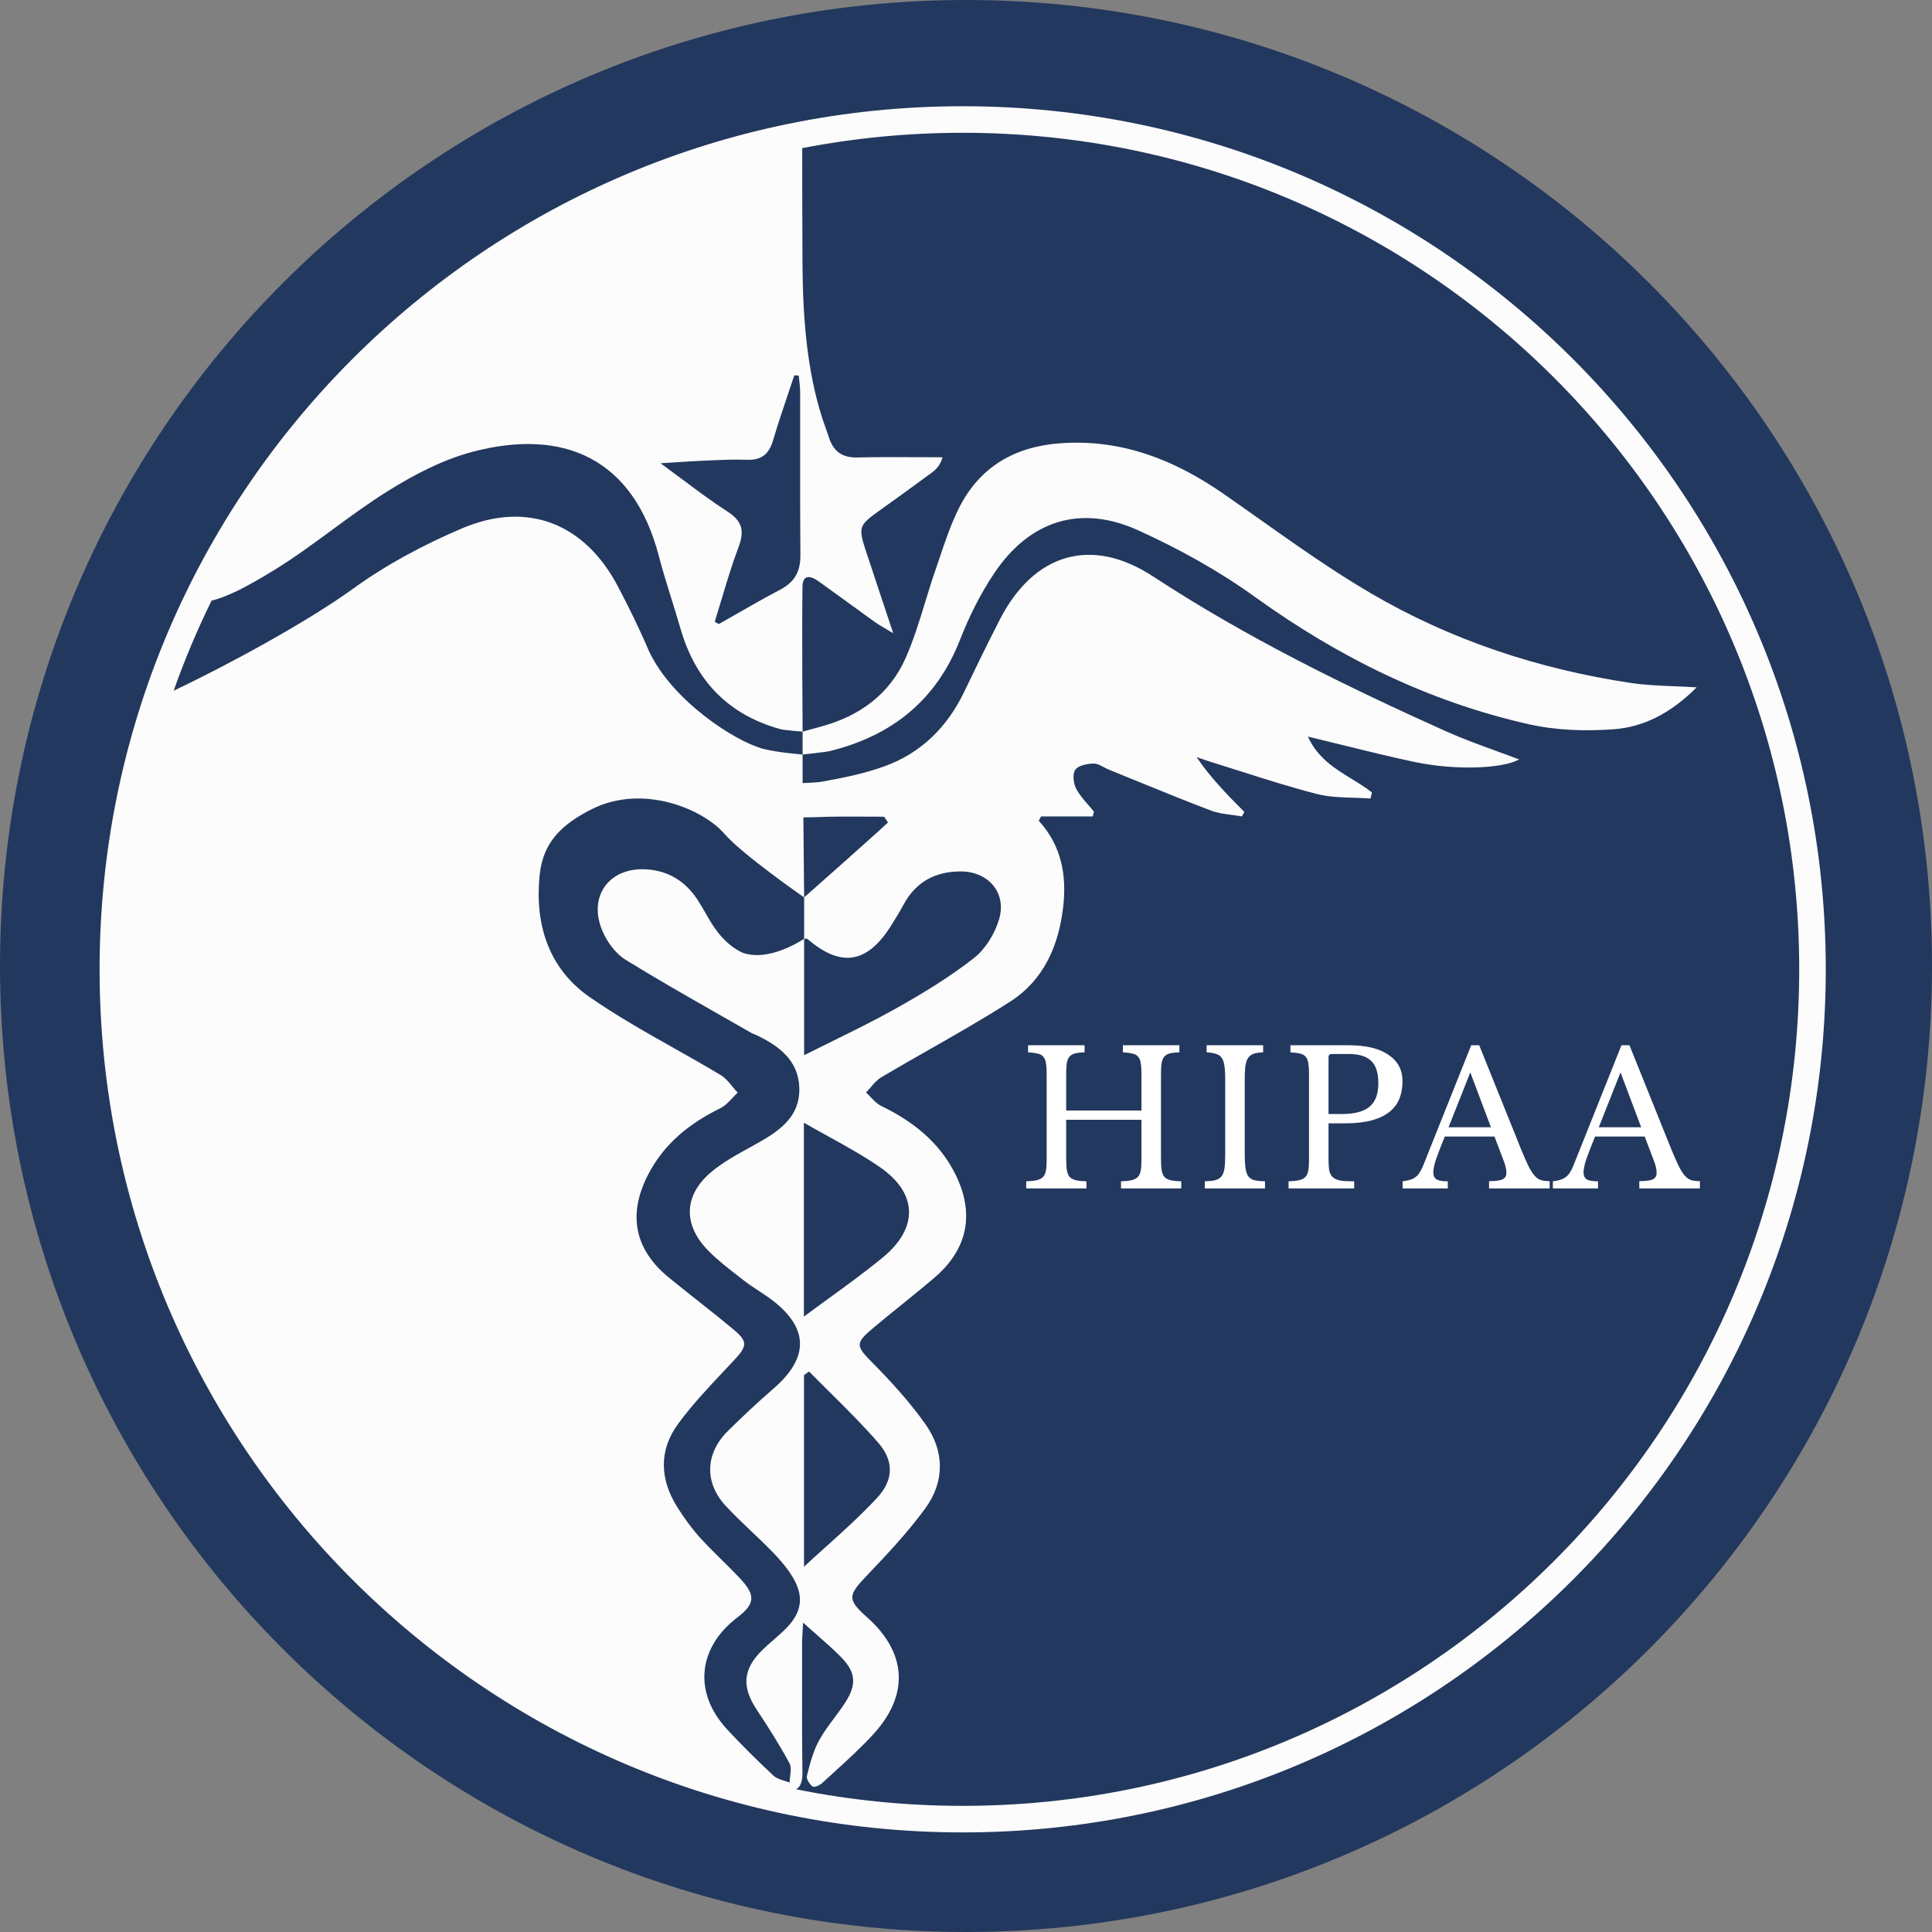
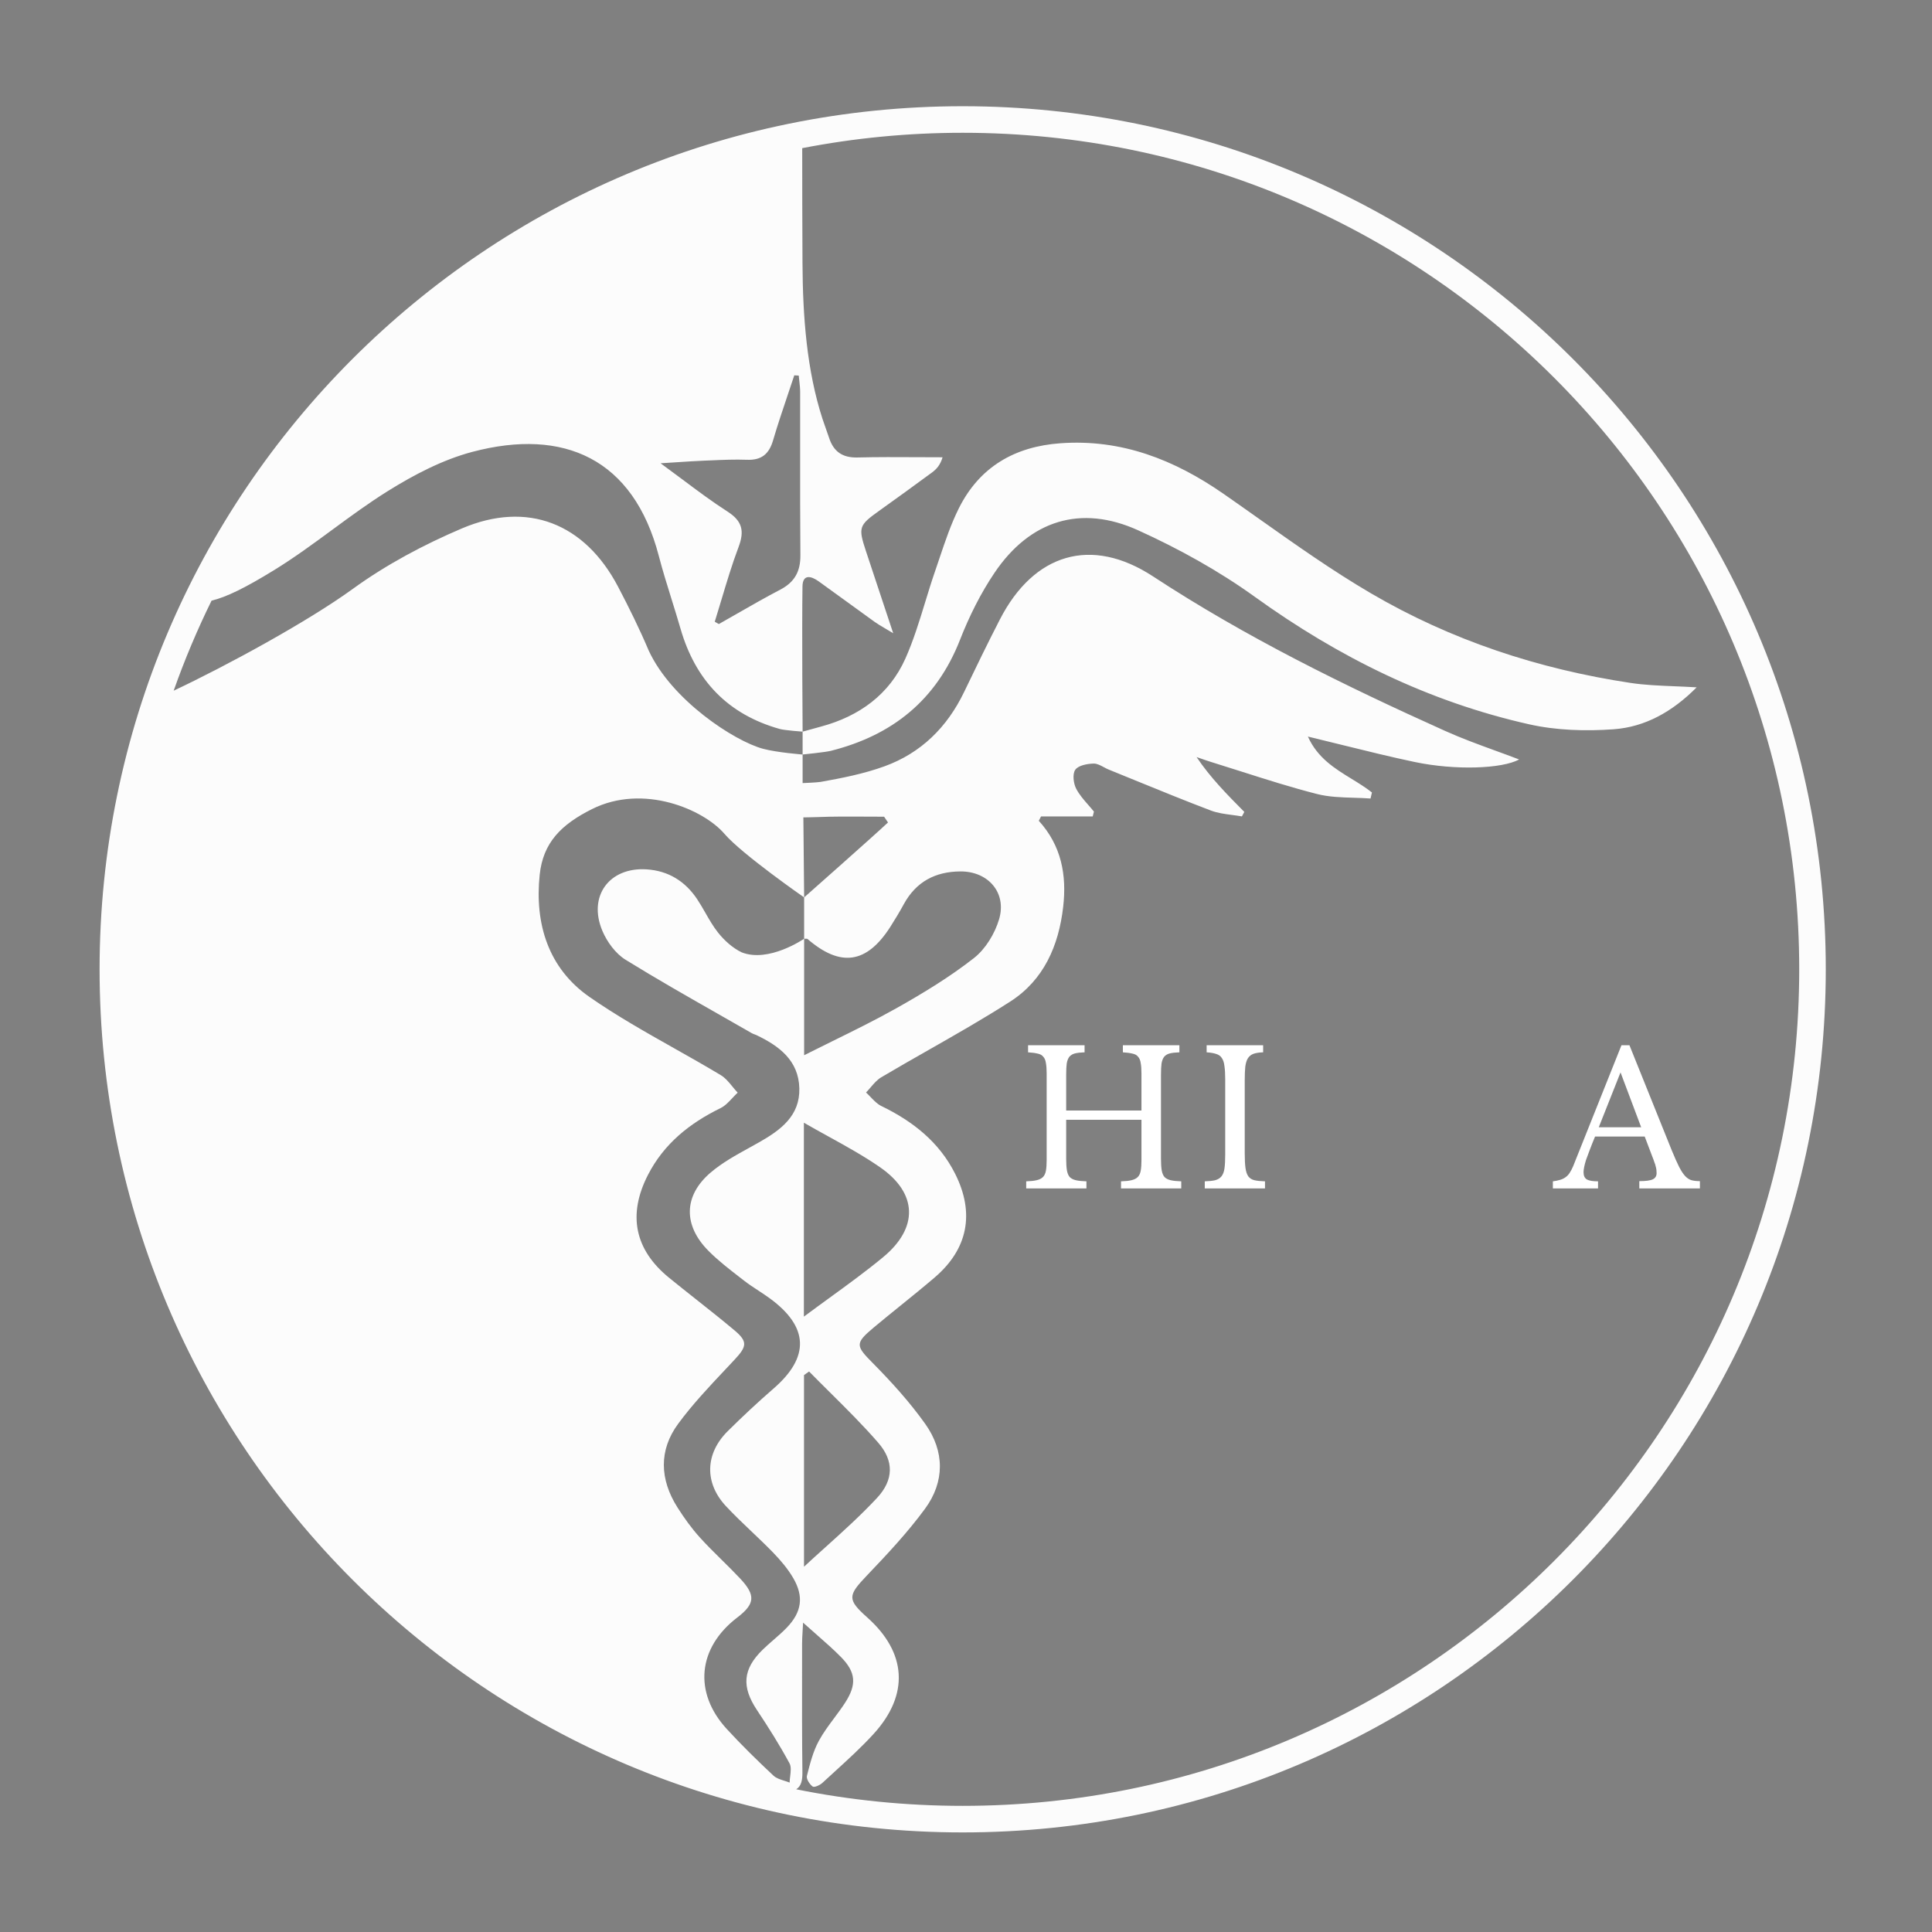
<svg xmlns="http://www.w3.org/2000/svg" width="338" height="338" viewBox="0 0 338 338" fill="none">
  <rect x="0" y="0" width="338" height="338" fill="#808080" stroke="none" />
-   <path d="M338 169C338 262.336 262.336 338 169 338C75.664 338 0 262.336 0 169C0 75.664 75.664 0 169 0C262.336 0 338 75.664 338 169Z" fill="#23385E" />
  <path fill-rule="evenodd" clip-rule="evenodd" d="M314.77 169.581C314.77 250.408 249.247 315.931 168.419 315.931C158.445 315.931 148.703 314.933 139.289 313.032C140.13 312.528 140.4 311.55 140.381 310.044C140.305 304.179 140.312 298.313 140.32 292.446C140.322 290.801 140.324 289.156 140.324 287.511C140.325 286.862 140.364 286.213 140.413 285.381C140.439 284.94 140.469 284.447 140.497 283.876C141.318 284.615 142.096 285.298 142.838 285.95C144.401 287.322 145.806 288.554 147.115 289.881C149.745 292.549 149.914 294.7 147.846 297.895C147.252 298.811 146.597 299.691 145.943 300.57C144.985 301.857 144.028 303.142 143.267 304.537C142.244 306.41 141.699 308.577 141.172 310.673L141.166 310.697C141.033 311.226 141.644 312.163 142.177 312.552C142.453 312.754 143.438 312.317 143.871 311.918C144.566 311.274 145.267 310.636 145.968 309.998C148.325 307.851 150.685 305.702 152.828 303.356C159.114 296.47 158.631 289.125 151.722 282.967C148.19 279.82 148.321 279.134 151.651 275.646C155.22 271.908 158.787 268.105 161.836 263.948C165.305 259.218 165.269 253.892 161.879 249.121C159.177 245.319 155.996 241.809 152.71 238.485C149.724 235.464 149.516 235.042 152.836 232.265C154.375 230.978 155.936 229.716 157.496 228.453C159.523 226.814 161.549 225.175 163.53 223.482C169.342 218.51 170.561 212.234 167.102 205.352C164.297 199.772 159.684 196.163 154.18 193.491C153.476 193.149 152.899 192.544 152.322 191.939C152.056 191.661 151.79 191.382 151.511 191.129C151.791 190.844 152.056 190.534 152.321 190.225C152.892 189.558 153.463 188.891 154.177 188.468C156.925 186.838 159.704 185.256 162.482 183.675C167.287 180.938 172.092 178.203 176.74 175.221C182.587 171.472 185.218 165.478 186.001 158.657C186.639 153.109 185.71 147.963 181.736 143.596L181.748 143.573C181.875 143.326 182.001 143.081 182.128 142.834H191.169C191.241 142.552 191.312 142.27 191.383 141.987C191.068 141.595 190.733 141.213 190.399 140.831C189.608 139.927 188.817 139.023 188.278 137.988C187.792 137.055 187.601 135.397 188.12 134.663C188.659 133.901 190.208 133.613 191.327 133.586C191.911 133.571 192.501 133.888 193.094 134.206C193.384 134.362 193.675 134.518 193.967 134.636C195.5 135.257 197.032 135.882 198.563 136.508C202.971 138.307 207.379 140.107 211.829 141.797C212.995 142.24 214.266 142.407 215.537 142.574C216.118 142.65 216.699 142.726 217.269 142.829L217.691 142.042C214.722 139.048 211.755 136.053 209.339 132.45C209.612 132.542 209.885 132.637 210.158 132.731C210.764 132.941 211.371 133.151 211.984 133.34C213.719 133.876 215.45 134.427 217.181 134.979C221.567 136.377 225.952 137.774 230.405 138.909C232.467 139.434 234.645 139.5 236.823 139.566C237.81 139.596 238.797 139.625 239.773 139.698C239.819 139.498 239.866 139.298 239.912 139.098C239.948 138.945 239.984 138.792 240.019 138.639C238.919 137.769 237.703 137.023 236.475 136.269C233.524 134.459 230.497 132.602 228.813 128.86C230.89 129.359 232.908 129.857 234.887 130.347C239.207 131.415 243.343 132.438 247.51 133.312C254.612 134.801 262.795 134.5 265.771 132.866C264.383 132.336 262.996 131.83 261.615 131.326C258.637 130.239 255.689 129.164 252.834 127.879C235.236 119.962 217.954 111.478 201.742 100.853C190.899 93.747 180.852 96.849 174.925 108.377C172.774 112.563 170.715 116.799 168.679 121.043C165.712 127.224 161.13 131.751 154.712 134.075C151.133 135.371 147.331 136.123 143.571 136.791C142.949 136.902 140.416 137 140.416 137V132C140.416 132 144.397 131.597 145.326 131.364C156.088 128.659 163.805 122.511 167.95 111.938C169.55 107.852 171.549 103.819 174 100.193C180.188 91.038 189.071 88.216 199.125 92.778C206.243 96.007 213.223 99.868 219.559 104.434C234.177 114.968 249.966 122.774 267.51 126.714C272.28 127.786 277.408 127.939 282.305 127.584C287.791 127.187 292.57 124.533 296.826 120.25C295.466 120.164 294.154 120.111 292.879 120.058C290.222 119.949 287.722 119.847 285.263 119.476C269.168 117.051 253.86 112.009 239.828 103.789C233.085 99.839 226.68 95.304 220.279 90.772C218.213 89.309 216.147 87.847 214.07 86.404C205.463 80.426 196.207 76.781 185.527 77.546C177.516 78.119 171.366 81.684 167.75 88.921C166.36 91.706 165.357 94.692 164.357 97.668C164.101 98.43 163.845 99.191 163.584 99.948C162.963 101.74 162.406 103.56 161.849 105.379C160.831 108.705 159.813 112.028 158.411 115.181C155.6 121.5 150.32 125.306 143.675 127.101C142.351 127.459 140.416 128 140.416 128C140.416 128 140.278 110.302 140.393 102.601C140.426 100.386 141.916 100.772 143.201 101.689C144.941 102.931 146.67 104.19 148.398 105.449C149.932 106.566 151.465 107.683 153.007 108.789C153.526 109.161 154.078 109.486 154.827 109.927C155.239 110.169 155.709 110.446 156.267 110.785C155.713 109.119 155.186 107.534 154.677 106.003C153.551 102.616 152.514 99.499 151.483 96.38C150.129 92.284 150.274 91.89 153.716 89.429C156.842 87.193 159.958 84.942 163.051 82.661C163.824 82.091 164.493 81.38 164.902 80C163.444 80 161.986 79.992 160.528 79.984C157.02 79.966 153.513 79.948 150.008 80.035C147.393 80.099 145.831 79.015 145.046 76.596C144.868 76.047 144.672 75.504 144.477 74.962C144.281 74.419 144.085 73.876 143.908 73.328C141.143 64.815 140.44 55.441 140.393 45.93C140.354 37.997 140.347 32.132 140.346 25.92C149.432 24.155 158.818 23.23 168.419 23.23C249.247 23.23 314.77 88.754 314.77 169.581ZM37.012 105.082C39.624 104.46 42.961 102.812 47.999 99.713C51.49 97.564 54.804 95.129 58.118 92.692C61.313 90.344 64.508 87.995 67.863 85.903C72.448 83.045 77.459 80.426 82.635 79.053C98.642 74.815 110.821 80.247 115.258 97.261C115.923 99.814 116.71 102.336 117.496 104.858C118.026 106.558 118.556 108.258 119.05 109.968C121.656 119.009 127.315 124.978 136.427 127.536C137.256 127.77 140.416 128 140.416 128V132C140.416 132 135.981 131.663 133.5 131C128.5 129.665 117.5 122.5 113.486 113.804C111.876 110.004 110.043 106.286 108.123 102.631C102.306 91.561 92.285 87.557 80.793 92.454C74.138 95.288 67.581 98.774 61.737 103.015C53.822 108.761 39.617 116.481 30.384 120.834C32.292 115.43 34.508 110.173 37.012 105.082ZM319.416 169.581C319.416 252.974 251.812 320.577 168.419 320.577C85.026 320.577 17.423 252.974 17.423 169.581C17.423 86.188 85.026 18.584 168.419 18.584C251.812 18.584 319.416 86.188 319.416 169.581ZM94.418 153.037C95.005 147.44 98.15 144.254 103.577 141.544C112.602 137.04 123.111 141.643 126.736 145.871C129.803 149.448 140.683 157 140.683 157V164.229C140.683 164.229 134.5 168.5 129.744 166.606C128.18 165.852 126.739 164.554 125.643 163.181C124.787 162.108 124.097 160.904 123.407 159.699C122.947 158.896 122.487 158.093 121.977 157.326C119.885 154.181 116.94 152.345 113.145 152.095C106.601 151.662 102.813 156.777 105.389 162.862C106.207 164.795 107.7 166.832 109.444 167.909C114.819 171.229 120.313 174.358 125.807 177.486C127.715 178.573 129.624 179.659 131.527 180.754C131.667 180.835 131.822 180.891 131.976 180.946C132.093 180.989 132.211 181.031 132.322 181.084C136.315 182.991 139.725 185.529 139.843 190.405C139.96 195.198 136.599 197.684 132.86 199.811C132.267 200.147 131.668 200.478 131.067 200.81C128.721 202.104 126.361 203.406 124.353 205.111C119.543 209.196 119.506 214.402 123.994 218.885C125.66 220.551 127.542 222.008 129.414 223.458C129.667 223.653 129.919 223.849 130.171 224.044C130.97 224.666 131.819 225.223 132.669 225.78C133.347 226.224 134.025 226.668 134.678 227.146C141.508 232.144 141.688 237.413 135.34 242.916C132.584 245.306 129.912 247.805 127.32 250.374C123.355 254.301 123.198 259.422 127.004 263.5C128.445 265.045 129.978 266.503 131.512 267.962C132.766 269.154 134.019 270.346 135.223 271.586C136.55 272.953 137.824 274.449 138.779 276.086C140.665 279.324 140.264 282.027 137.655 284.744C136.923 285.506 136.122 286.202 135.322 286.898C134.671 287.464 134.02 288.03 133.406 288.633C129.93 292.034 129.727 295.112 132.425 299.165C134.441 302.194 136.39 305.28 138.118 308.478C138.443 309.078 138.342 309.909 138.242 310.74C138.196 311.121 138.149 311.503 138.144 311.862C137.844 311.739 137.523 311.638 137.202 311.537C136.499 311.316 135.796 311.094 135.311 310.64C132.508 308.015 129.755 305.32 127.155 302.492C121.291 296.117 122.063 288.276 128.963 282.998C132.078 280.615 132.249 279.114 129.52 276.195C128.465 275.067 127.365 273.982 126.265 272.897C124.97 271.62 123.675 270.343 122.456 268.997C120.982 267.369 119.681 265.553 118.503 263.693C115.427 258.828 115.228 253.726 118.64 249.093C121.127 245.714 124.03 242.633 126.923 239.562C127.451 239.002 127.978 238.442 128.502 237.882C130.653 235.581 130.858 234.723 128.496 232.74C126.296 230.892 124.042 229.109 121.788 227.325C120.2 226.068 118.611 224.811 117.041 223.531C111.01 218.614 109.794 212.497 113.355 205.555C116.16 200.087 120.638 196.516 126.047 193.868C126.843 193.478 127.492 192.784 128.141 192.089C128.44 191.769 128.74 191.449 129.053 191.158C128.743 190.829 128.45 190.472 128.158 190.115C127.525 189.342 126.892 188.57 126.087 188.086C123.402 186.473 120.669 184.931 117.937 183.39C112.898 180.548 107.862 177.707 103.134 174.419C95.933 169.411 93.518 161.624 94.418 153.037ZM140.683 164.229V184.608C142.318 183.782 143.965 182.971 145.615 182.16C149.406 180.294 153.208 178.423 156.895 176.347C161.561 173.721 166.183 170.904 170.39 167.612C172.417 166.026 174.048 163.331 174.79 160.821C176.167 156.157 172.858 152.433 168.042 152.455C163.64 152.475 160.271 154.246 158.118 158.185C157.382 159.534 156.589 160.856 155.76 162.15C151.629 168.597 147.057 169.258 141.281 164.279C141.212 164.218 141.086 164.223 140.936 164.229C140.857 164.232 140.771 164.235 140.683 164.229ZM140.683 157C140.683 157 153.093 146.034 155.355 143.887C155.127 143.551 154.899 143.215 154.672 142.88C153.638 142.88 152.603 142.874 151.569 142.867C148.693 142.85 145.816 142.833 142.944 142.949C142.09 142.984 140.547 143 140.547 143L140.683 157ZM125.756 109.178C125.519 109.041 125.282 108.904 125.046 108.768C125.453 107.466 125.845 106.159 126.236 104.851C127.157 101.775 128.078 98.699 129.209 95.704C130.271 92.891 129.869 91.159 127.267 89.49C124.656 87.816 122.164 85.953 119.427 83.908C118.2 82.991 116.924 82.038 115.566 81.048C116.592 80.986 117.528 80.925 118.405 80.868C120.17 80.753 121.696 80.653 123.223 80.59C123.614 80.575 124.005 80.558 124.397 80.541C126.496 80.45 128.599 80.358 130.693 80.438C133.221 80.533 134.543 79.438 135.246 77.043C136.035 74.357 136.93 71.703 137.825 69.048C138.206 67.92 138.586 66.792 138.959 65.661C139.22 65.677 139.48 65.693 139.74 65.708C139.767 66.011 139.801 66.315 139.836 66.618C139.91 67.275 139.984 67.933 139.985 68.59C139.991 71.96 139.988 75.331 139.985 78.701C139.98 84.848 139.975 90.994 140.027 97.141C140.051 99.96 139.02 101.849 136.503 103.161C133.954 104.491 131.458 105.921 128.961 107.352C127.894 107.963 126.827 108.575 125.756 109.178ZM145.136 227.044C143.657 228.119 142.156 229.21 140.638 230.341V196.416C142.054 197.235 143.478 198.02 144.894 198.801C148.019 200.524 151.106 202.226 153.987 204.225C160.544 208.775 160.703 214.81 154.498 219.941C151.514 222.408 148.377 224.688 145.136 227.044ZM141.541 239.943L141.546 239.939C142.76 241.177 143.993 242.4 145.225 243.623C148.112 246.488 150.999 249.353 153.658 252.417C156.395 255.569 156.38 258.9 153.43 262.066C150.556 265.15 147.412 267.98 144.383 270.706C143.112 271.85 141.862 272.976 140.66 274.094V240.569C140.954 240.36 141.248 240.151 141.541 239.943Z" fill="#FCFCFC" />
  <path d="M203.112 202.737C203.112 203.561 203.155 204.233 203.242 204.753C203.329 205.252 203.491 205.642 203.73 205.924C203.99 206.184 204.348 206.368 204.803 206.477C205.28 206.585 205.898 206.65 206.657 206.672V207.908H196.12V206.672C196.878 206.65 197.486 206.585 197.941 206.477C198.418 206.368 198.786 206.184 199.047 205.924C199.307 205.664 199.48 205.295 199.567 204.818C199.654 204.341 199.697 203.723 199.697 202.964V195.907H186.526V202.737C186.526 203.561 186.569 204.233 186.656 204.753C186.742 205.252 186.905 205.642 187.143 205.924C187.404 206.184 187.761 206.368 188.217 206.477C188.694 206.585 189.312 206.65 190.07 206.672V207.908H179.533V206.672C180.292 206.65 180.899 206.585 181.354 206.477C181.831 206.368 182.2 206.184 182.46 205.924C182.72 205.664 182.894 205.295 182.981 204.818C183.067 204.341 183.111 203.723 183.111 202.964V187.809C183.111 187.05 183.067 186.443 182.981 185.988C182.916 185.511 182.764 185.142 182.525 184.882C182.308 184.6 181.983 184.416 181.55 184.329C181.116 184.221 180.552 184.145 179.858 184.101V182.865H189.745V184.101C189.051 184.123 188.488 184.188 188.054 184.296C187.642 184.405 187.317 184.6 187.078 184.882C186.862 185.164 186.71 185.554 186.623 186.053C186.558 186.551 186.526 187.213 186.526 188.037V194.281H199.697V187.809C199.697 187.05 199.654 186.443 199.567 185.988C199.502 185.511 199.35 185.142 199.112 184.882C198.895 184.6 198.57 184.416 198.136 184.329C197.702 184.221 197.139 184.145 196.445 184.101V182.865H206.332V184.101C205.638 184.123 205.074 184.188 204.64 184.296C204.228 184.405 203.903 184.6 203.665 184.882C203.448 185.164 203.296 185.554 203.209 186.053C203.144 186.551 203.112 187.213 203.112 188.037V202.737Z" fill="white" />
  <path d="M217.764 201.761C217.764 202.845 217.807 203.701 217.894 204.33C217.981 204.959 218.143 205.447 218.382 205.794C218.642 206.141 219 206.368 219.455 206.477C219.932 206.585 220.55 206.65 221.309 206.672V207.908H210.772V206.672C211.53 206.65 212.137 206.585 212.593 206.477C213.07 206.347 213.438 206.119 213.699 205.794C213.959 205.469 214.132 205.013 214.219 204.428C214.306 203.821 214.349 203.008 214.349 201.989V188.785C214.349 187.874 214.306 187.126 214.219 186.541C214.154 185.933 214.002 185.456 213.764 185.11C213.547 184.763 213.222 184.524 212.788 184.394C212.354 184.242 211.791 184.145 211.097 184.101V182.865H220.984V184.101C220.29 184.123 219.726 184.21 219.292 184.362C218.88 184.513 218.555 184.773 218.317 185.142C218.1 185.489 217.948 185.977 217.861 186.606C217.796 187.234 217.764 188.037 217.764 189.012V201.761Z" fill="white" />
-   <path d="M245.367 189.142C245.367 190.291 245.183 191.321 244.814 192.232C244.446 193.143 243.86 193.912 243.058 194.541C242.278 195.17 241.248 195.658 239.969 196.005C238.711 196.351 237.172 196.525 235.35 196.525H232.423V202.802C232.423 203.604 232.467 204.265 232.553 204.786C232.662 205.284 232.868 205.674 233.171 205.956C233.497 206.238 233.952 206.433 234.537 206.542C235.144 206.628 235.936 206.672 236.911 206.672V207.908H225.431V206.672C226.19 206.65 226.797 206.585 227.252 206.477C227.729 206.368 228.098 206.184 228.358 205.924C228.618 205.664 228.792 205.295 228.878 204.818C228.965 204.341 229.009 203.723 229.009 202.964V187.809C229.009 187.05 228.965 186.443 228.878 185.988C228.813 185.511 228.662 185.142 228.423 184.882C228.206 184.6 227.881 184.416 227.447 184.329C227.014 184.221 226.45 184.145 225.756 184.101V182.865H235.968C238.96 182.865 241.269 183.418 242.896 184.524C244.543 185.63 245.367 187.169 245.367 189.142ZM232.423 194.899H234.732C236.901 194.899 238.505 194.487 239.546 193.663C240.608 192.817 241.139 191.441 241.139 189.533C241.139 187.69 240.717 186.378 239.871 185.597C239.047 184.795 237.746 184.394 235.968 184.394H232.976C232.608 184.394 232.423 184.578 232.423 184.947V194.899Z" fill="white" />
-   <path d="M261.453 198.834H252.77C252.401 199.723 252.087 200.514 251.827 201.208C251.567 201.88 251.35 202.466 251.176 202.964C251.025 203.463 250.916 203.886 250.851 204.233C250.786 204.58 250.754 204.861 250.754 205.078C250.754 205.685 250.949 206.108 251.339 206.347C251.729 206.563 252.38 206.672 253.29 206.672V207.908H245.387V206.672C245.886 206.607 246.309 206.52 246.656 206.412C247.024 206.303 247.339 206.151 247.599 205.956C247.881 205.761 248.119 205.512 248.314 205.208C248.531 204.883 248.737 204.493 248.932 204.038L257.388 182.865H258.787L266.169 201.208C266.668 202.422 267.102 203.398 267.47 204.135C267.839 204.851 268.196 205.393 268.543 205.761C268.89 206.13 269.259 206.368 269.649 206.477C270.061 206.585 270.549 206.639 271.113 206.639V207.908H260.51V206.639C261.659 206.639 262.451 206.531 262.884 206.314C263.318 206.097 263.535 205.74 263.535 205.241C263.535 205.024 263.524 204.829 263.502 204.655C263.481 204.46 263.437 204.254 263.372 204.038C263.329 203.821 263.253 203.582 263.145 203.322C263.058 203.04 262.939 202.715 262.787 202.346L261.453 198.834ZM253.42 197.208H260.836L257.226 187.614L253.42 197.208Z" fill="white" />
  <path d="M287.737 198.834H279.054C278.685 199.723 278.371 200.514 278.111 201.208C277.85 201.88 277.634 202.466 277.46 202.964C277.308 203.463 277.2 203.886 277.135 204.233C277.07 204.58 277.037 204.861 277.037 205.078C277.037 205.685 277.233 206.108 277.623 206.347C278.013 206.563 278.663 206.672 279.574 206.672V207.908H271.671V206.672C272.17 206.607 272.593 206.52 272.94 206.412C273.308 206.303 273.623 206.151 273.883 205.956C274.165 205.761 274.403 205.512 274.598 205.208C274.815 204.883 275.021 204.493 275.216 204.038L283.672 182.865H285.07L292.453 201.208C292.952 202.422 293.385 203.398 293.754 204.135C294.122 204.851 294.48 205.393 294.827 205.761C295.174 206.13 295.543 206.368 295.933 206.477C296.345 206.585 296.833 206.639 297.396 206.639V207.908H286.794V206.639C287.943 206.639 288.735 206.531 289.168 206.314C289.602 206.097 289.819 205.74 289.819 205.241C289.819 205.024 289.808 204.829 289.786 204.655C289.764 204.46 289.721 204.254 289.656 204.038C289.613 203.821 289.537 203.582 289.428 203.322C289.342 203.04 289.222 202.715 289.071 202.346L287.737 198.834ZM279.704 197.208H287.119L283.509 187.614L279.704 197.208Z" fill="white" />
</svg>